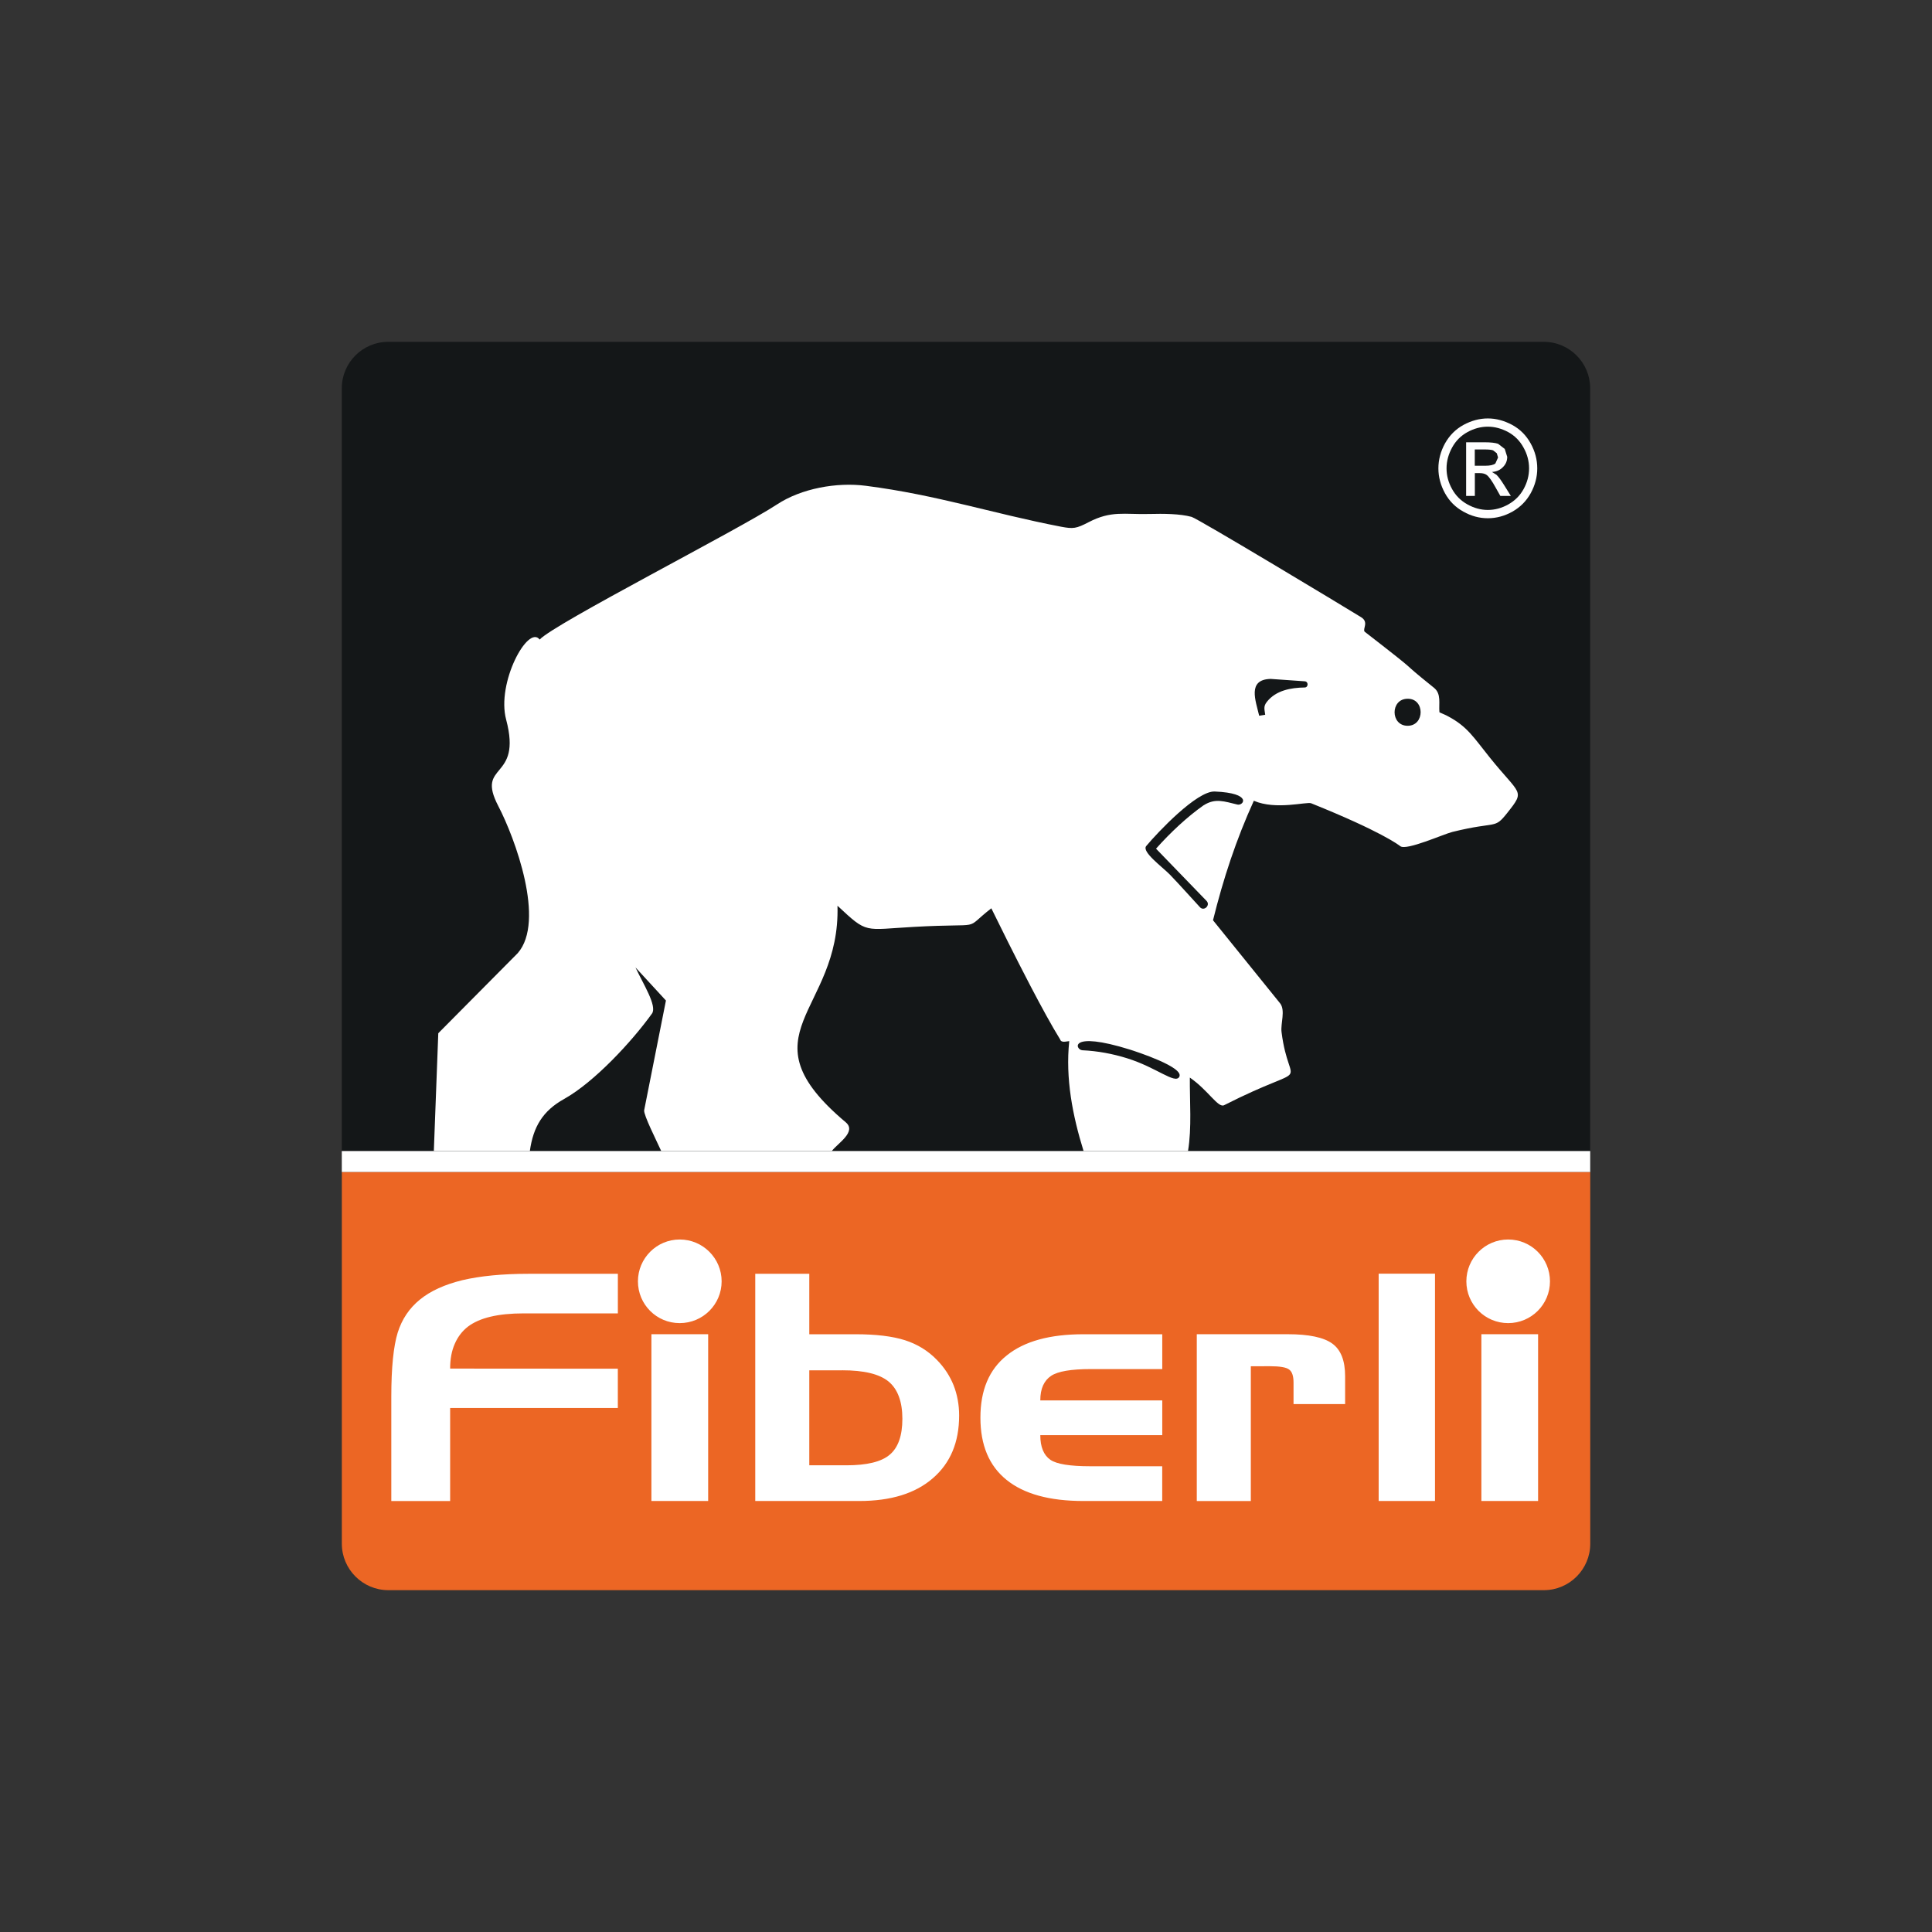
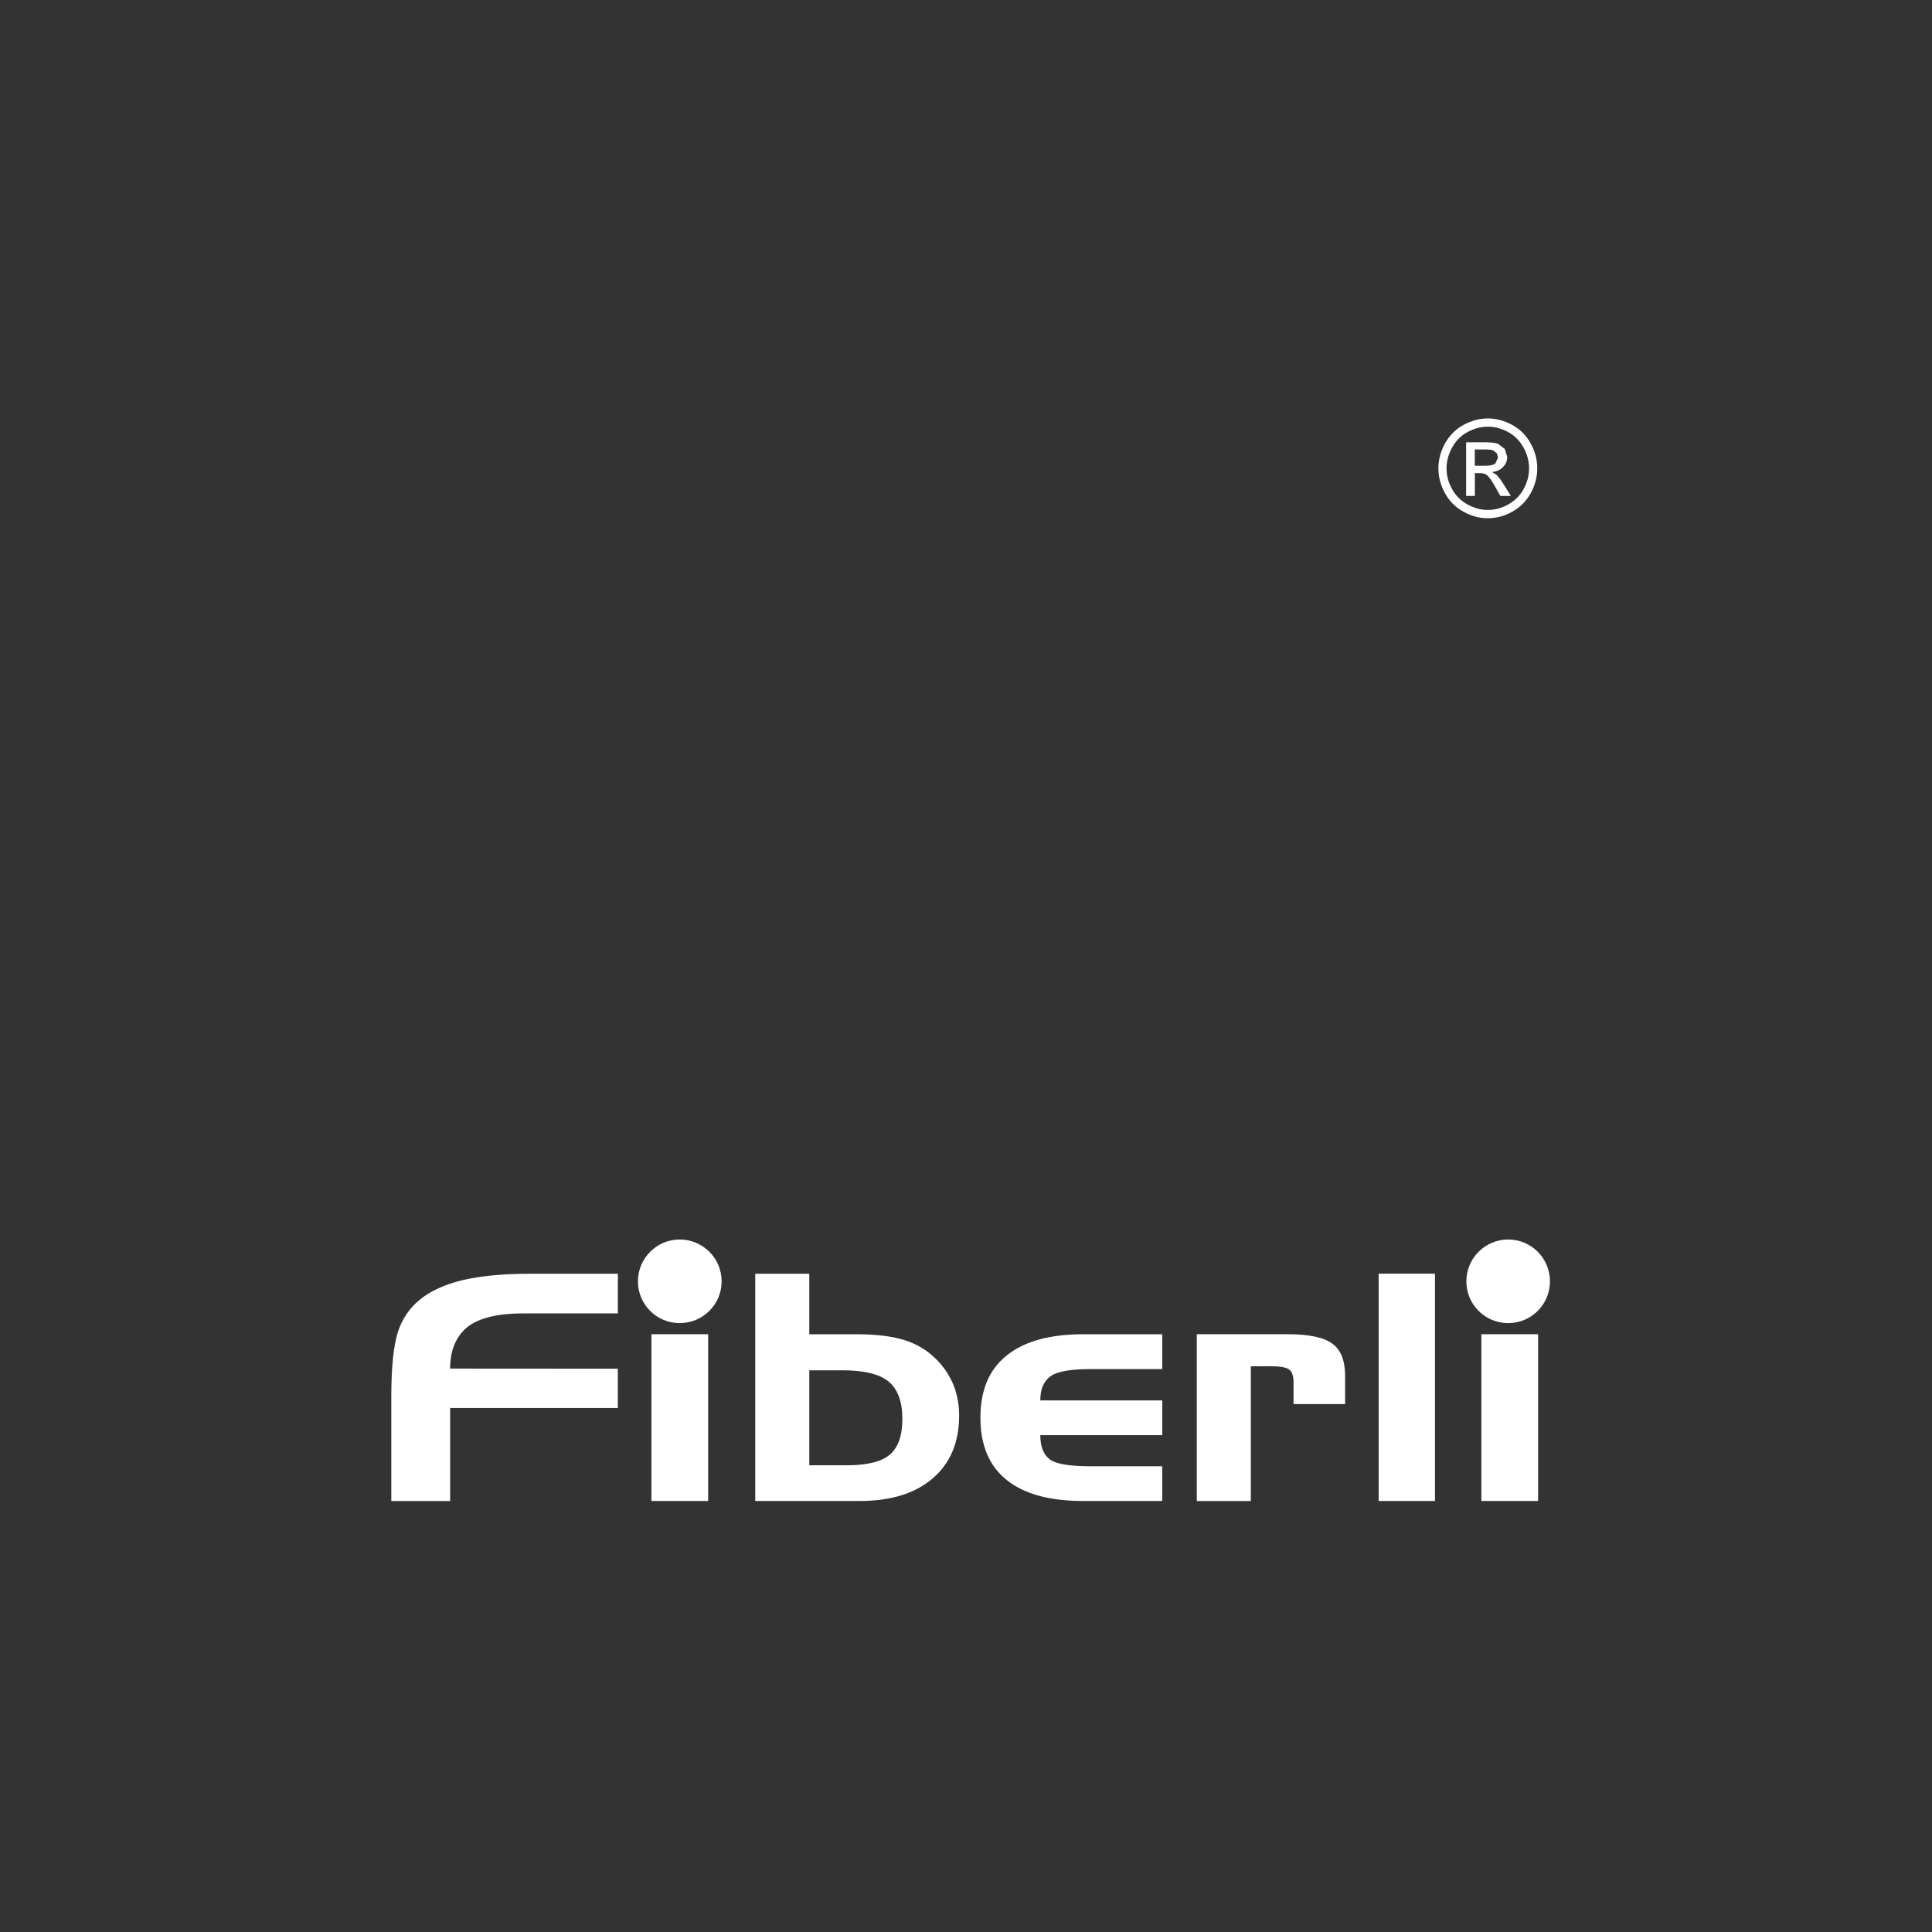
<svg xmlns="http://www.w3.org/2000/svg" id="Layer_1" data-name="Layer 1" viewBox="0 0 512 512">
  <rect x="0" y="0" width="512" height="512" fill="#333333" stroke="none" />
  <defs>
    <style>
      .cls-1 {
        fill: #ec6624;
      }

      .cls-1, .cls-2, .cls-3 {
        fill-rule: evenodd;
      }

      .cls-1, .cls-2, .cls-3, .cls-4 {
        stroke-width: 0px;
      }

      .cls-2 {
        fill: #141718;
      }

      .cls-3, .cls-4 {
        fill: #fff;
      }
    </style>
  </defs>
-   <path class="cls-1" d="M102.88,421.41h306.27c6.76,0,12.28-5.53,12.28-12.29v-98.54H90.59v98.53c0,6.76,5.53,12.29,12.29,12.3" />
-   <path class="cls-2" d="M421.41,305.04V102.87c0-6.76-5.51-12.28-12.28-12.28H102.87c-6.76,0-12.29,5.51-12.29,12.28v202.18" />
-   <path class="cls-3" d="M336.75,179.92c-6.31.14-3.95,5.83-3.06,9.75l1.6-.25c-.18-1.47-.52-2.2.43-3.41,2.4-3.07,6.41-3.77,10.03-3.82.99,0,1.06-1.57.02-1.64M373.01,185.18c-4.59.03-4.57,7.16.03,7.16s4.59-7.26-.03-7.16M319,213.4c3.11-1.98,5.51-.98,8.95-.18,1.58.36,4.11-3.04-6.02-3.46-4.74-.22-15.18,10.87-18.17,14.45-1.27,1.54,4.34,5.58,6.3,7.6,2.69,2.8,5.29,5.74,7.94,8.61,1.06,1.16,2.83-.49,1.77-1.65l-13.41-13.86c3.75-4.22,8.24-8.43,12.62-11.51M298.74,280.47c7.72,2.4,12.66,6.88,13.77,4.92,1.48-2.57-11.65-6.78-13.04-7.23-16.43-5.12-14.52.08-12.62.17,4.06.19,8.02.93,11.9,2.14M114.97,305.04l1.18-31.22,21.04-21.21c7.47-8.48-.78-30.65-5.12-38.97-6.13-11.75,6.41-6.56,2.07-22.91-2.64-9.78,5.83-25.31,8.87-21.24,4.02-4.3,52.6-29.04,62.89-35.8,6.47-4.26,15.84-5.95,23.56-4.95,18.96,2.44,33.47,7.32,51.76,10.85,3.22.6,3.99.5,7.27-1.2,6.05-3.15,9.49-2.01,16.03-2.18,3.89-.1,8.15-.07,11.27.77,1.69.48,39.95,23.52,44.91,26.58,2.14,1.32.35,3.08.94,3.84,17.16,13.31,7.34,6,18.39,14.88,1.99,1.61,1.22,4.19,1.43,6.44,0,.12.98.42,2.16,1.04,5.27,2.76,6.9,5.67,11.17,10.97,8.08,10.06,9.49,8.59,4.73,14.6-3.63,4.59-2.55,2.16-14.62,5.14-2.37.59-12.18,5-13.79,3.79-.54-.41-5.17-3.95-23.63-11.38-1.21-.48-9.33,1.87-15.2-.67-4.67,10.25-8.1,20.66-10.82,31.67l17.78,22.01c1.47,1.88.1,5.35.38,7.59,2.04,16.39,8.75,7.25-15.2,19.4-1.6.85-4.17-3.91-9.1-7.31-.05,6.28.54,13.29-.48,19.44h-27.69c-2.92-9.41-4.82-19.23-3.79-29.1-.78.05-2.12.53-2.41-.45-2.18-3.51-4.98-8.65-7.78-14-4.24-8.11-8.45-16.65-10.46-20.75-7.86,6.1-1.08,3.84-20.45,4.92-13.44.73-12.23,1.96-20.32-5.6.83,28.23-25.7,33.93,2.19,57.39,2.99,2.52-2.21,5.62-3.67,7.59h-45.24c-1.23-2.7-4.69-9.55-4.51-10.78l5.77-29.08-8.07-8.77c2,4.31,5.81,10.22,4.37,12.23-5.35,7.44-15.24,18.11-23.23,22.6-5.74,3.18-8.23,7.42-9.13,13.8h-25.44Z" />
  <path class="cls-3" d="M103.7,370.09c0-7.69.59-13.34,1.69-16.92,1.13-3.58,3.09-6.5,5.91-8.78,2.8-2.29,6.56-3.98,11.23-5.13,4.74-1.11,10.55-1.69,17.53-1.69h23.68v10.49h-24.97c-6.76,0-11.65,1.16-14.75,3.5-1.49,1.15-2.67,2.66-3.48,4.52-.85,1.89-1.25,4.09-1.25,6.61l44.44.03v10.41h-44.44v24.66h-15.59M187.67,397.78h-15.04v-44.2h15.04v44.2ZM214.47,337.56v16.03h12.31c5.4,0,9.73.53,13.04,1.58,3.3,1.06,6.13,2.8,8.47,5.22,1.96,2,3.42,4.24,4.41,6.69.98,2.49,1.48,5.17,1.48,8.05,0,7.08-2.32,12.61-6.97,16.62-4.64,4.03-11.13,6.03-19.49,6.03h-27.57v-60.22s14.32,0,14.32,0ZM223.22,363.15h-8.75v25.17h9.84c5.42,0,9.27-.92,11.49-2.82,2.21-1.86,3.34-5.02,3.34-9.51s-1.22-7.87-3.67-9.88c-2.43-1.99-6.53-2.97-12.25-2.97M287.1,397.78c-8.95,0-15.74-1.86-20.36-5.6-4.62-3.72-6.92-9.21-6.92-16.49s2.3-12.74,6.96-16.47c4.64-3.76,11.4-5.63,20.33-5.63h20.9v9.23h-18.96c-5.18,0-8.68.59-10.49,1.79-.94.63-1.64,1.46-2.14,2.55-.48,1.06-.73,2.38-.73,3.96h32.32v9.21h-32.32c0,3.11.89,5.29,2.66,6.52,1.67,1.16,5.2,1.72,10.61,1.72h19.04v9.21h-20.89v-.02ZM317.16,353.58h24.08c5.62,0,9.56.83,11.84,2.49s3.39,4.54,3.39,8.65v7.37h-13.67v-5.68c0-1.76-.38-2.9-1.16-3.46-.73-.59-2.45-.89-5.12-.89l-5.04.02v35.71h-14.32v-44.2h0ZM380.29,397.78h-14.93v-60.24h14.93v60.24ZM407.61,397.78h-15.03v-44.2h15.03v44.2ZM180.13,328.48c6.13,0,11.11,4.97,11.11,11.09s-4.97,11.07-11.11,11.07-11.07-4.95-11.07-11.07,4.97-11.09,11.07-11.09M399.68,328.48c6.13,0,11.08,4.97,11.08,11.09s-4.95,11.07-11.08,11.07-11.08-4.95-11.08-11.07,4.96-11.09,11.08-11.09" />
-   <rect class="cls-4" x="90.58" y="305.04" width="330.84" height="5.55" />
  <path class="cls-3" d="M394.29,110.89c2.21,0,4.34.59,6.45,1.71,2.09,1.14,3.72,2.77,4.89,4.89,1.18,2.12,1.76,4.34,1.76,6.64s-.58,4.45-1.72,6.55c-1.17,2.11-2.78,3.73-4.85,4.9-2.06,1.16-4.24,1.76-6.52,1.76s-4.43-.59-6.51-1.76c-2.09-1.16-3.71-2.78-4.87-4.9-1.14-2.1-1.73-4.28-1.73-6.55s.59-4.52,1.76-6.64c1.19-2.12,2.82-3.75,4.9-4.89,2.1-1.13,4.24-1.71,6.45-1.71M394.29,113.07c-1.85,0-3.64.48-5.38,1.43-1.76.96-3.11,2.32-4.08,4.09-.97,1.77-1.48,3.61-1.48,5.53s.48,3.72,1.46,5.47c.95,1.74,2.31,3.1,4.06,4.07,1.75.98,3.55,1.48,5.43,1.48s3.71-.5,5.44-1.48c1.74-.98,3.08-2.33,4.04-4.07.96-1.75,1.44-3.58,1.44-5.47s-.48-3.76-1.48-5.53c-.97-1.77-2.32-3.13-4.06-4.09-1.77-.94-3.56-1.43-5.39-1.43M388.54,131.43v-14.22h4.87c1.65,0,2.85.14,3.6.4l1.76,1.36.66,2.1c0,1.03-.36,1.94-1.12,2.7-.73.78-1.7,1.21-2.92,1.31l1.2.75c.57.56,1.25,1.49,2.08,2.83l1.72,2.77h-2.78l-1.26-2.24c-.97-1.76-1.76-2.87-2.36-3.32-.42-.31-1.03-.49-1.82-.49h-1.32v6.04h-2.3v.02ZM390.83,123.43h2.75c1.32,0,2.22-.21,2.71-.61l.71-1.58-.34-1.13-.97-.76c-.41-.16-1.15-.24-2.28-.24h-2.58v4.31Z" />
</svg>